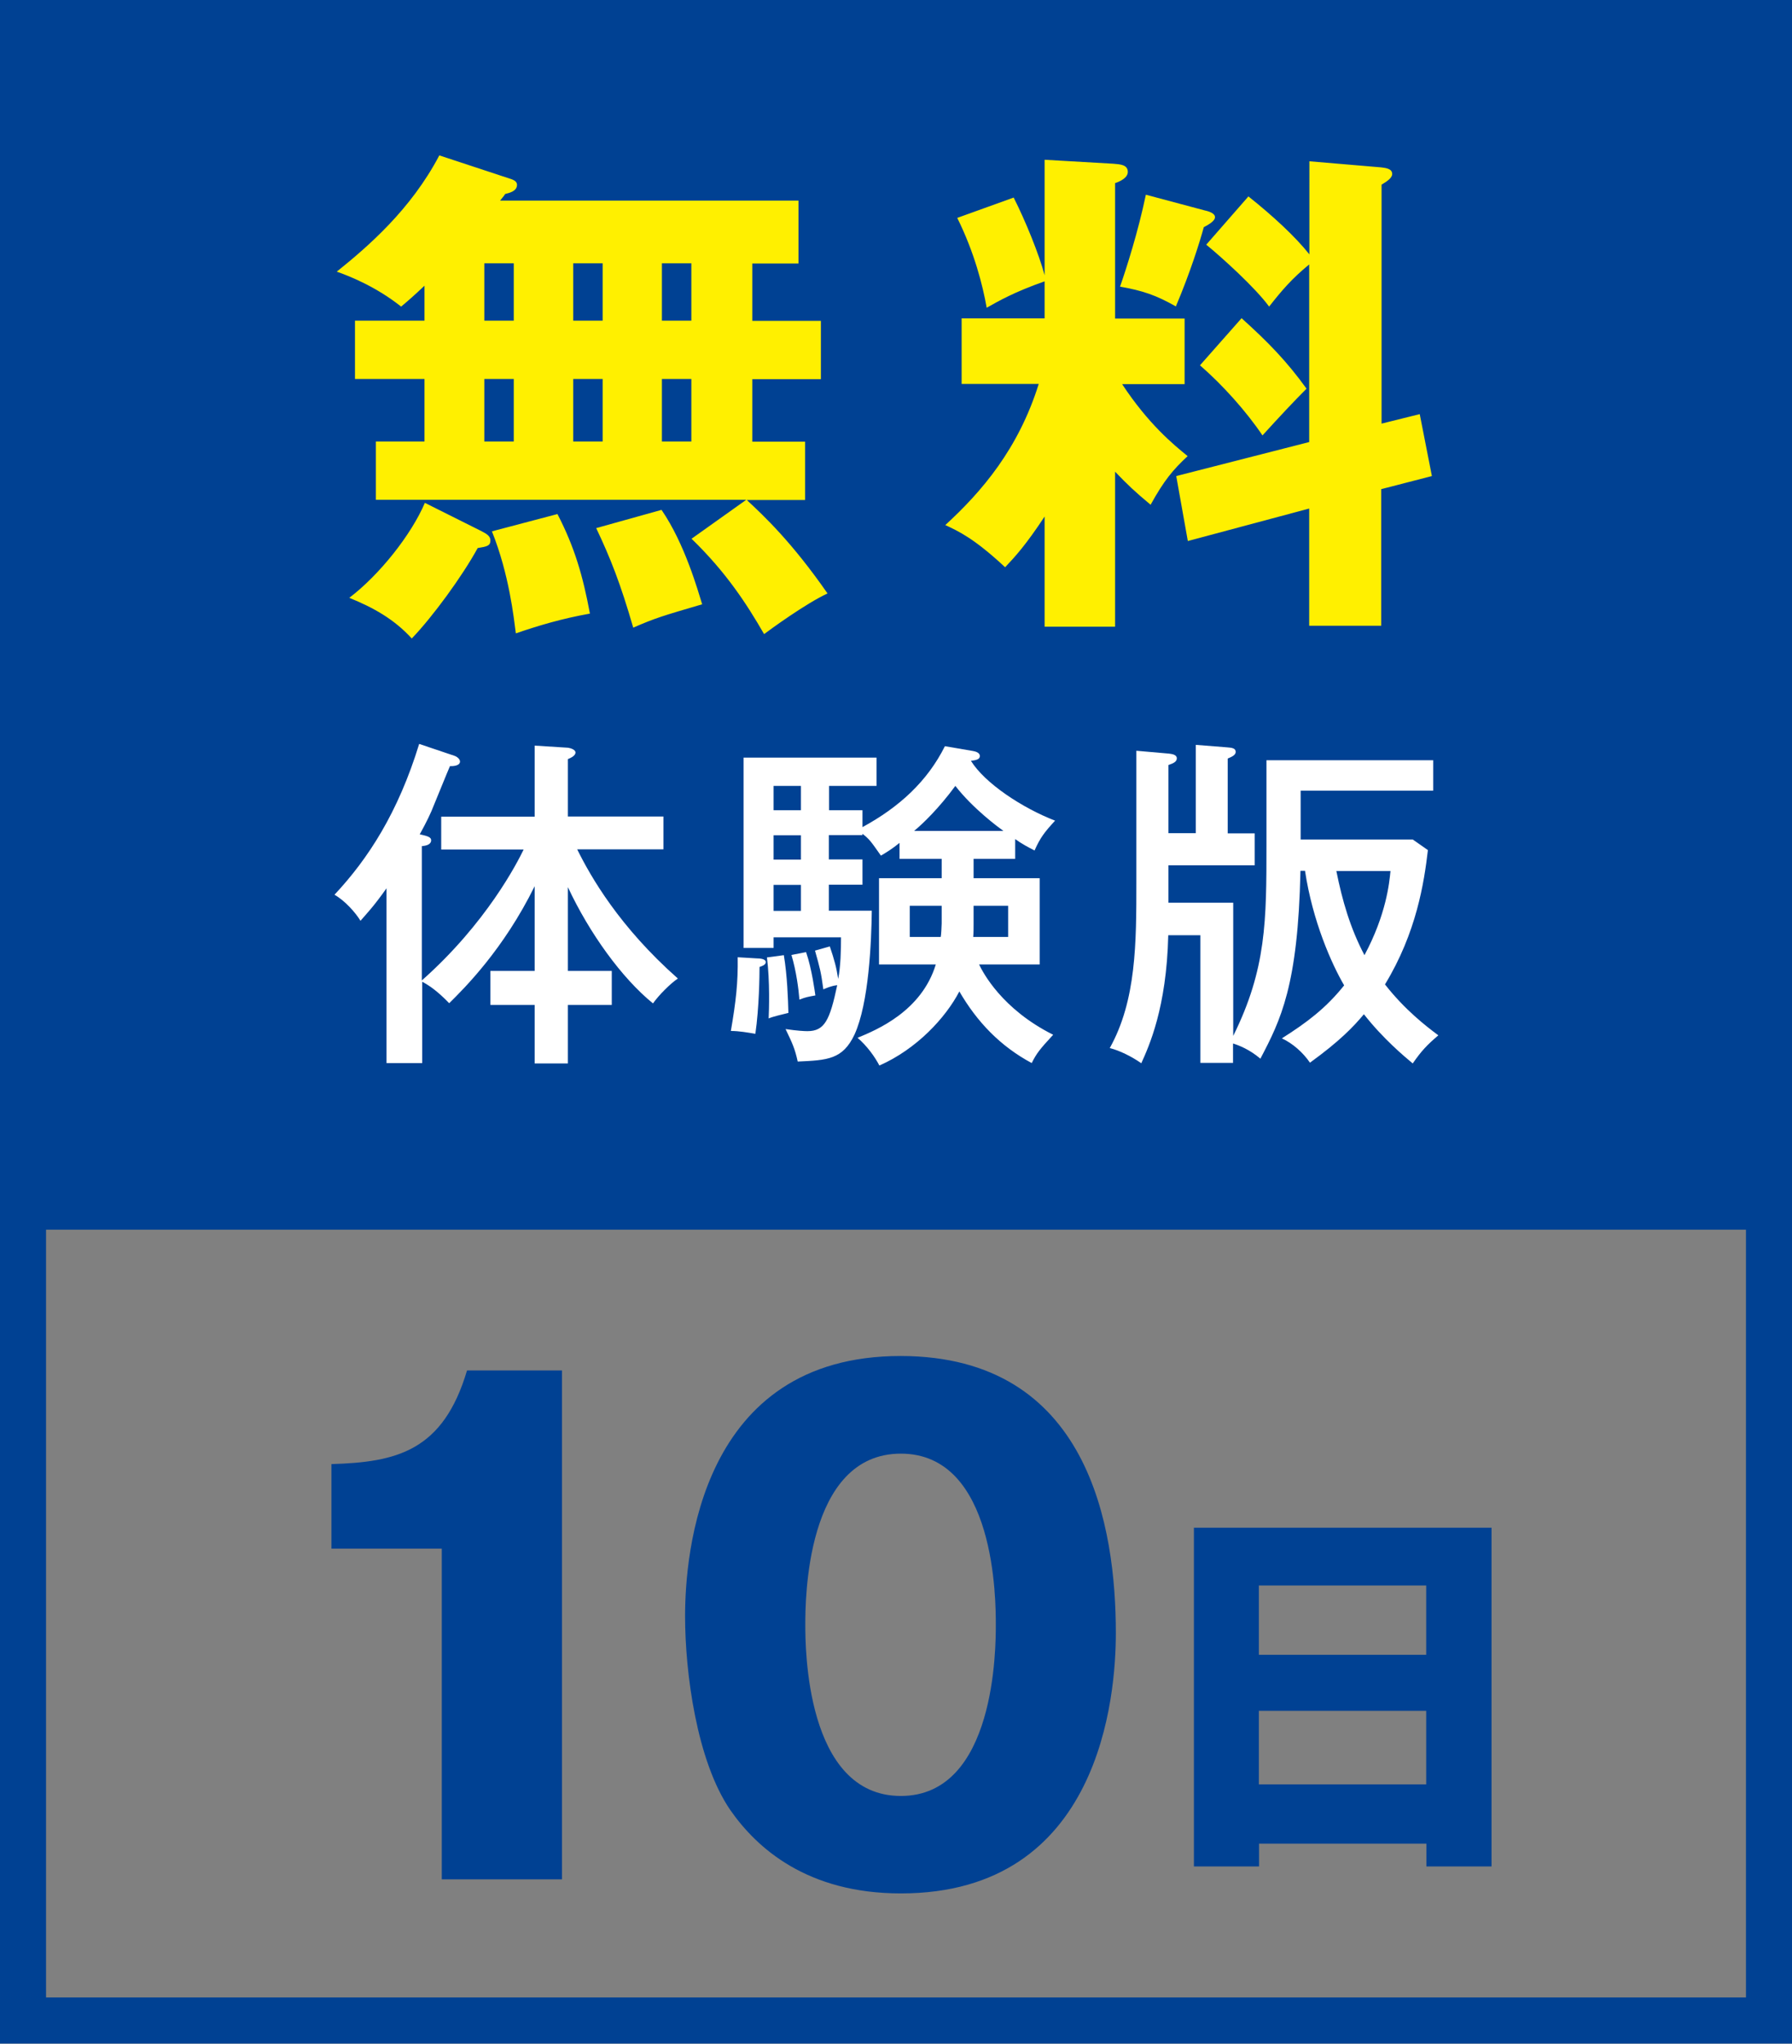
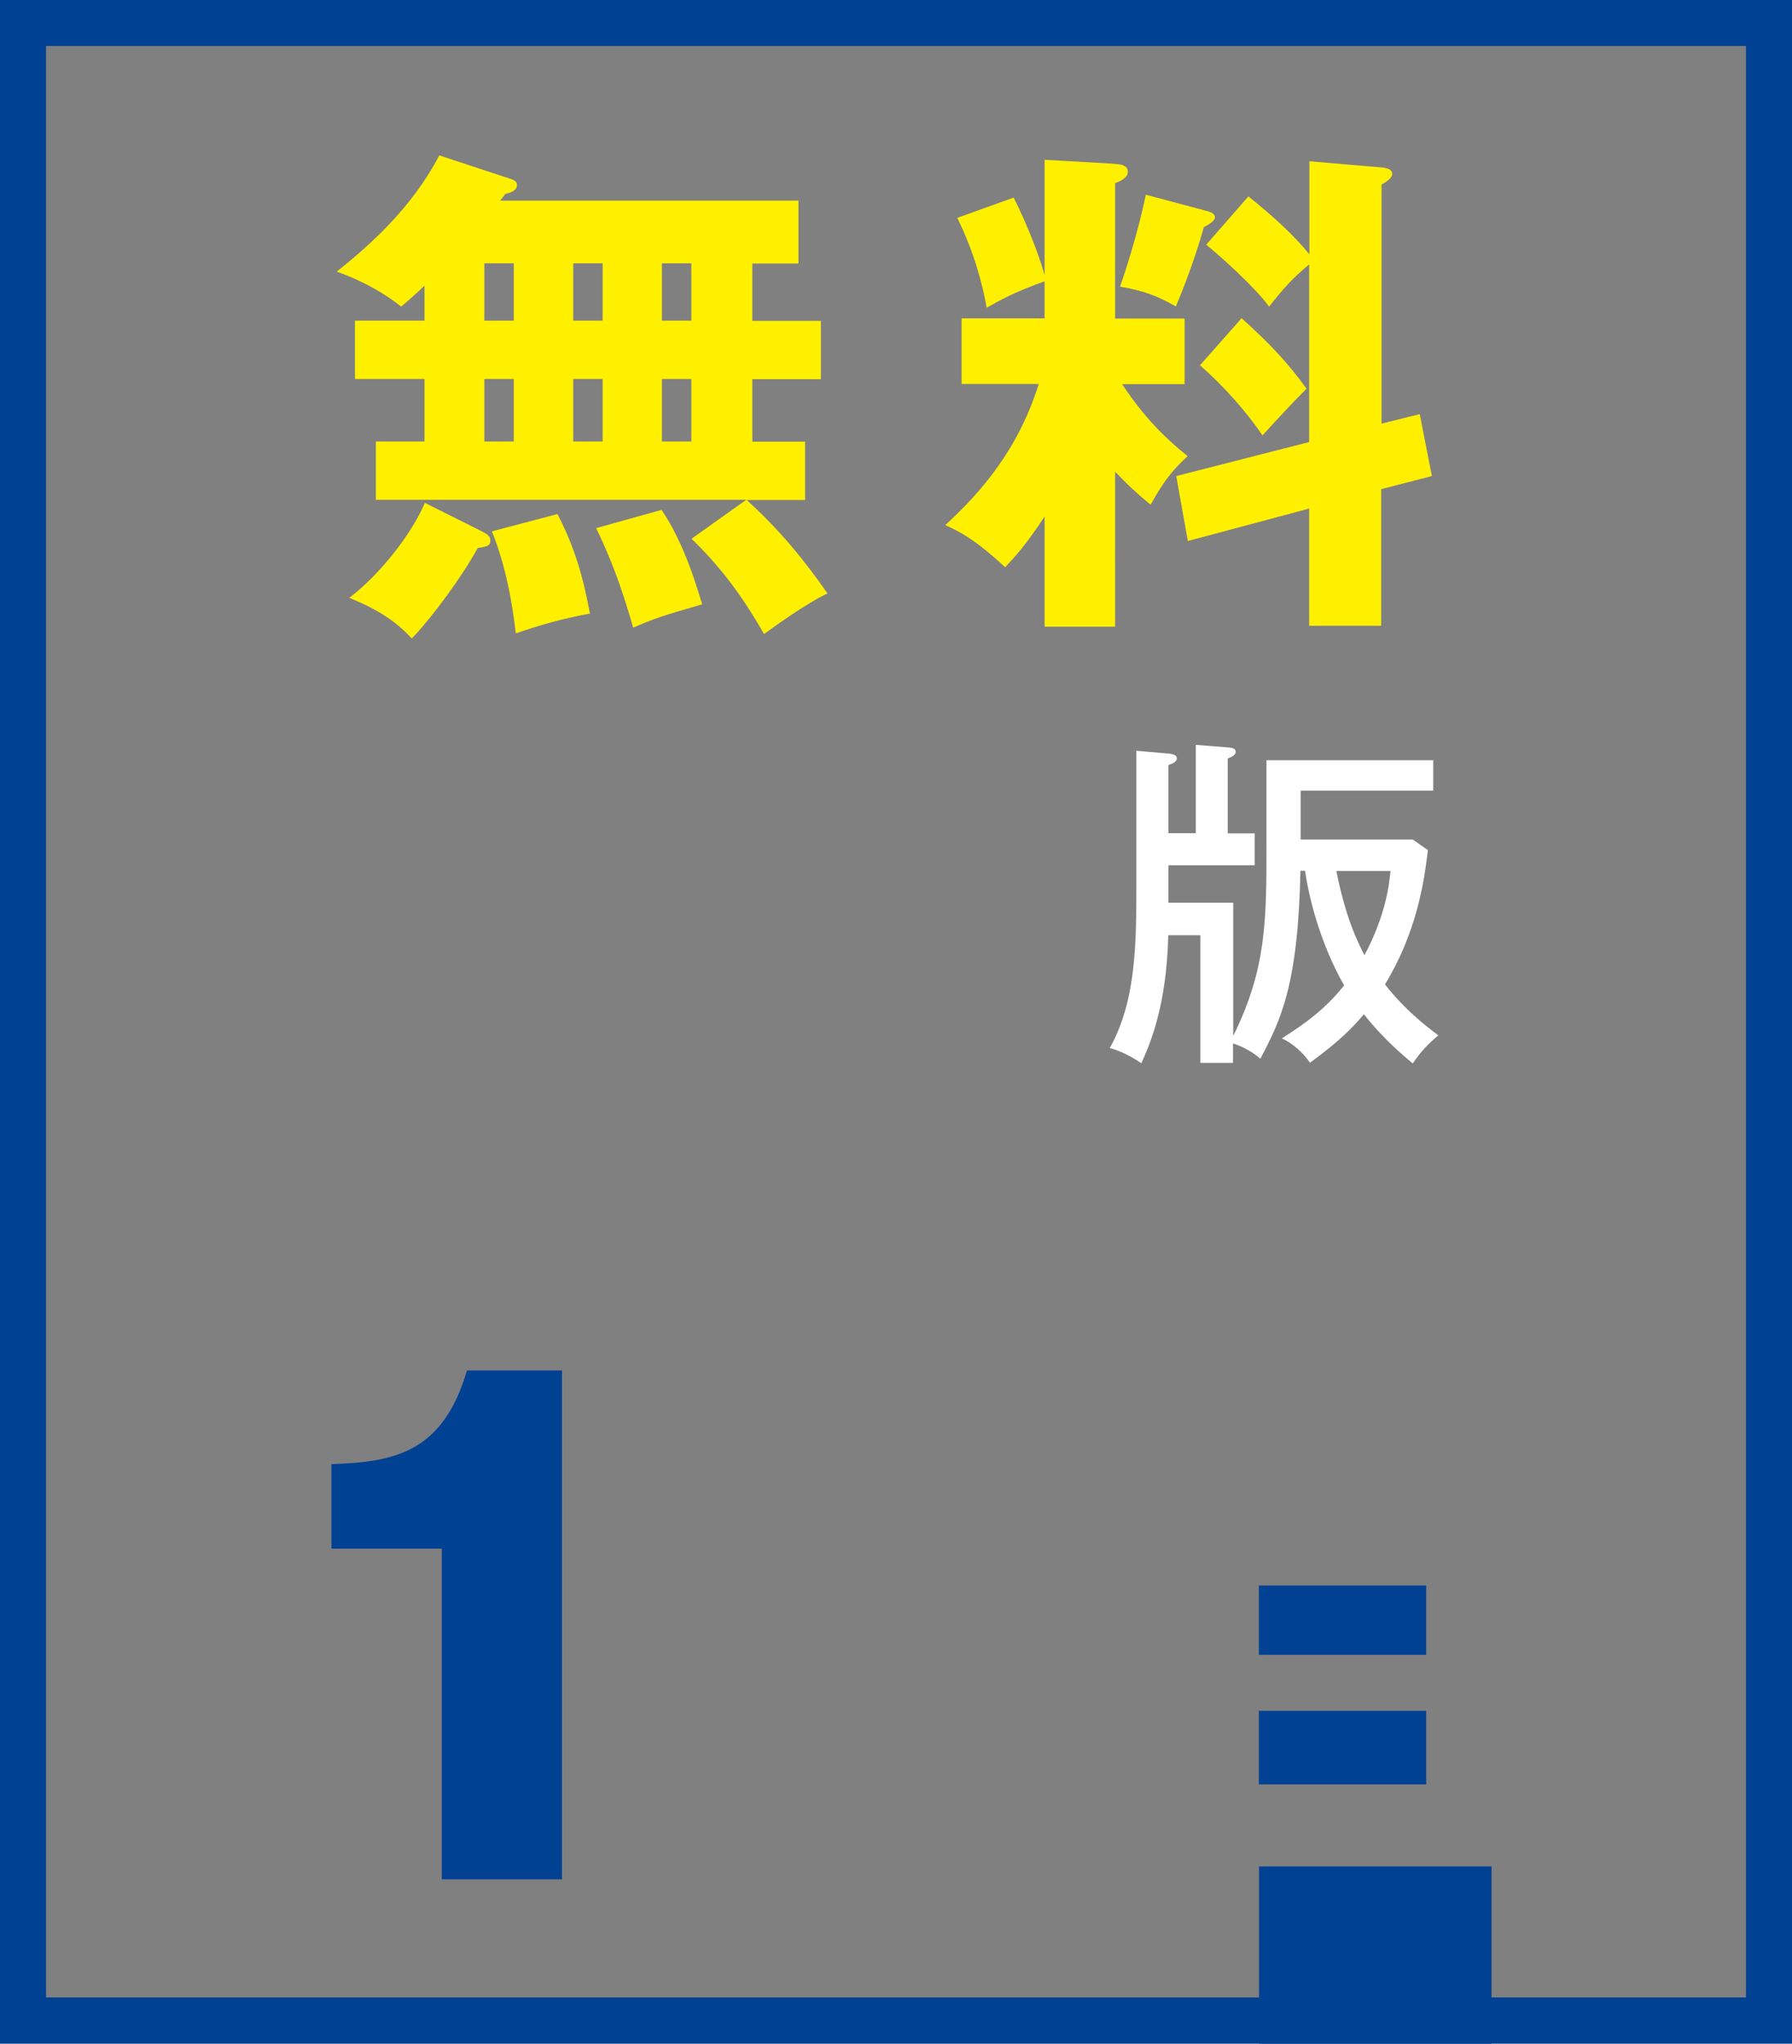
<svg xmlns="http://www.w3.org/2000/svg" version="1.1" id="レイヤー_1" x="0px" y="0px" width="94.35px" height="107.58px" viewBox="0 0 94.35 107.58" style="enable-background:new 0 0 94.35 107.58;" xml:space="preserve">
  <rect x="0" y="0" width="94.35" height="107.58" fill="#808080" stroke="none" />
  <style type="text/css">
	.st0{fill:none;stroke:#004193;stroke-width:2.428;stroke-miterlimit:10;}
	.st1{fill:#004193;}
	.st2{fill:#FFF000;}
	.st3{fill:#FFFFFF;}
</style>
  <g>
    <rect x="1.21" y="1.21" class="st0" width="91.93" height="105.15" />
-     <rect x="1.21" y="1.21" class="st1" width="91.93" height="63.52" />
    <g>
      <g>
        <path class="st2" d="M39.29,26.31h-19.5v-3.07h2.56v-3.29h-3.66v-3.07h3.66v-1.84c-0.56,0.53-0.85,0.78-1.23,1.1     c-1.31-1.04-2.7-1.6-3.39-1.84c1.63-1.31,3.9-3.26,5.4-6.12l3.82,1.26c0.13,0.05,0.27,0.13,0.27,0.29c0,0.35-0.43,0.43-0.62,0.48     c-0.08,0.13-0.19,0.24-0.27,0.35h15.71v3.31h-2.43v3.02h3.61v3.07h-3.61v3.29h2.78v3.07h-3.07c0.91,0.85,2.35,2.19,4.25,4.92     c-1.15,0.53-3.05,1.92-3.34,2.14c-0.91-1.58-2-3.26-3.82-5.02L39.29,26.31z M25.37,27.97c0.24,0.13,0.45,0.24,0.45,0.48     c0,0.29-0.19,0.32-0.67,0.4c-0.8,1.47-2.38,3.63-3.47,4.76c-0.93-1.02-2.03-1.63-3.29-2.14c1.58-1.2,3.26-3.31,3.98-5     L25.37,27.97z M25.5,16.88h1.55v-3.02H25.5V16.88z M25.5,23.24h1.55v-3.29H25.5V23.24z M29.35,27.06     c0.91,1.76,1.34,3.26,1.71,5.24c-1.5,0.27-2.67,0.62-3.9,1.04c-0.11-0.83-0.35-3.1-1.26-5.37L29.35,27.06z M30.18,16.88h1.55     v-3.02h-1.55V16.88z M30.18,23.24h1.55v-3.29h-1.55V23.24z M34.83,26.84c1.23,1.79,1.92,4.27,2.14,4.97     c-2.08,0.61-2.46,0.72-3.63,1.23c-0.67-2.32-1.2-3.66-1.95-5.24L34.83,26.84z M34.85,13.86v3.02h1.55v-3.02H34.85z M34.85,19.95     v3.29h1.55v-3.29H34.85z" />
        <path class="st2" d="M58.71,32.99H55v-5.8c-0.99,1.5-1.55,2.11-2.08,2.67c-1.63-1.52-2.46-1.9-3.15-2.22     c1.92-1.76,3.85-4.01,4.92-7.43h-4.06v-3.45H55v-1.95c-1.6,0.56-2.43,1.04-3.05,1.39c-0.21-1.18-0.64-2.89-1.55-4.73l2.97-1.07     c0.61,1.2,1.34,2.99,1.63,4.09V8.41l3.63,0.21c0.35,0.03,0.75,0.05,0.75,0.43c0,0.32-0.43,0.51-0.67,0.59v7.13h3.66v3.45h-3.29     c1.39,2.11,2.7,3.18,3.45,3.79c-0.77,0.72-1.23,1.26-1.95,2.56c-0.83-0.69-1.23-1.07-1.87-1.74V32.99z M63.44,11.08     c0.24,0.05,0.53,0.16,0.53,0.35c0,0.21-0.35,0.4-0.59,0.53c-0.21,0.77-0.7,2.35-1.47,4.17c-1.04-0.59-1.74-0.83-2.94-1.04     c0.32-0.91,0.96-2.91,1.36-4.84L63.44,11.08z M74.75,21.8l0.64,3.26l-2.67,0.69v7.19h-3.79v-6.17l-6.39,1.71l-0.61-3.42l7-1.79     v-9.35c-0.91,0.75-1.42,1.34-2.11,2.22c-0.72-0.99-2.49-2.59-3.31-3.26l2.22-2.54c1.31,1.04,2.49,2.14,3.21,3.05V8.49l3.77,0.32     c0.21,0.03,0.59,0.05,0.59,0.35c0,0.21-0.29,0.4-0.56,0.56V22.3L74.75,21.8z M65.37,16.75c1.42,1.28,2.38,2.27,3.42,3.71     c-0.67,0.67-1.39,1.44-2.32,2.46c-0.85-1.26-2.08-2.64-3.29-3.69L65.37,16.75z" />
      </g>
    </g>
    <g>
      <g>
-         <path class="st3" d="M23.23,44.72v-1.73h4.92v-3.74l1.75,0.11c0.16,0.02,0.4,0.11,0.4,0.25c0,0.18-0.26,0.29-0.4,0.35v3.02h5.03     v1.73h-4.54c0.71,1.44,2.22,4.08,5.3,6.8c-0.4,0.27-1,0.87-1.31,1.31c-1.64-1.33-3.35-3.7-4.48-6.12v4.41h2.31v1.79h-2.31v3.08     h-1.75v-3.08h-2.33v-1.79h2.33v-4.46c-1.64,3.33-3.7,5.37-4.5,6.16c-0.56-0.58-1-0.91-1.42-1.13v4.28h-1.88v-9.2     c-0.67,0.95-1.04,1.33-1.37,1.71c-0.27-0.44-0.82-1.06-1.37-1.37c1.77-1.89,3.35-4.32,4.46-7.94l1.84,0.62     c0.16,0.05,0.31,0.18,0.31,0.31c0,0.16-0.2,0.25-0.53,0.24c-0.07,0.16-0.15,0.35-0.84,2.04c-0.16,0.42-0.38,0.88-0.75,1.55     c0.42,0.09,0.6,0.15,0.6,0.31c0,0.22-0.24,0.29-0.49,0.31v7.07c3.41-3.02,5.03-6.21,5.36-6.89H23.23z" />
-         <path class="st3" d="M39.85,50.45c0.15,0,0.47,0.02,0.47,0.2c0,0.15-0.24,0.22-0.33,0.25c0,0.42-0.02,2.15-0.22,3.52     c-0.42-0.07-0.86-0.15-1.29-0.15c0.27-1.57,0.38-2.55,0.36-3.88L39.85,50.45z M45.41,42.65v0.89c1.95-1.06,3.42-2.42,4.34-4.26     l1.46,0.25c0.11,0.02,0.38,0.07,0.38,0.27c0,0.18-0.22,0.22-0.47,0.25c0.73,1.18,2.7,2.48,4.43,3.15     c-0.55,0.6-0.78,0.89-1.08,1.57c-0.35-0.18-0.64-0.33-1.02-0.6v1.04h-2.19v1.02h3.48v4.54h-3.19c0.2,0.42,1.2,2.35,3.9,3.7     c-0.71,0.77-0.87,0.97-1.13,1.49c-1.66-0.89-2.88-2.17-3.81-3.77c-0.73,1.4-2.26,3.04-4.21,3.9c-0.24-0.46-0.64-1.02-1.15-1.46     c1.02-0.42,3.37-1.4,4.12-3.86h-2.99v-4.54h3.3v-1.02h-2.22v-0.84c-0.38,0.31-0.67,0.49-0.98,0.67     c-0.53-0.75-0.58-0.84-0.97-1.15v0.07h-1.77v1.28h1.77v1.33h-1.77v1.37h2.26c-0.02,1.62-0.15,4.86-0.91,6.52     c-0.62,1.31-1.42,1.35-2.99,1.42c-0.15-0.69-0.29-0.98-0.64-1.71c0.6,0.09,0.98,0.11,1.15,0.11c0.91,0,1.18-0.58,1.57-2.42     c-0.33,0.04-0.56,0.15-0.73,0.22c-0.13-0.95-0.18-1.11-0.44-2.04l0.78-0.22c0.24,0.71,0.35,1.11,0.44,1.71     c0.13-0.67,0.15-1.49,0.15-2.19h-3.55v0.56h-1.58V39.88h7v1.49h-2.5v1.28H45.41z M41.27,50.28c0.18,1.09,0.22,2.3,0.24,3.04     c-0.35,0.09-0.78,0.18-1.04,0.29c0.02-0.44,0.07-1.95-0.09-3.21L41.27,50.28z M42.17,42.65v-1.28h-1.44v1.28H42.17z M42.17,45.25     v-1.28h-1.44v1.28H42.17z M42.17,47.95v-1.37h-1.44v1.37H42.17z M42.44,50.12c0.31,0.89,0.47,2.15,0.49,2.28     c-0.38,0.07-0.51,0.09-0.84,0.22c-0.04-0.51-0.16-1.49-0.42-2.35L42.44,50.12z M49.53,49.32c0.02-0.05,0.05-0.58,0.05-0.71v-0.93     h-1.68v1.64H49.53z M52.83,43.74c-0.25-0.18-1.6-1.17-2.53-2.37c-0.86,1.17-1.71,1.99-2.17,2.37H52.83z M51.26,47.68v0.97     c0,0.2,0,0.46-0.02,0.67h1.84v-1.64H51.26z" />
        <path class="st3" d="M66.68,40.02h8.78v1.6h-6.98v2.57h5.9l0.8,0.56c-0.2,1.71-0.6,4.34-2.26,7.07c1.04,1.33,2.15,2.19,2.81,2.68     c-0.6,0.51-0.89,0.82-1.35,1.48c-0.44-0.37-1.55-1.29-2.57-2.59c-0.56,0.67-1.28,1.42-2.84,2.55c-0.36-0.53-0.91-1.02-1.48-1.28     c1.33-0.84,2.33-1.6,3.28-2.79c-0.66-1.13-1.66-3.37-2.06-6.03h-0.24c-0.13,6.05-1.04,7.85-2.11,9.89     c-0.57-0.49-1.15-0.71-1.44-0.8v1.02H63.2v-6.72h-1.69c-0.09,3.84-1.02,5.85-1.42,6.74c-0.53-0.37-1.15-0.67-1.66-0.8     c1.4-2.51,1.4-5.54,1.4-8.73v-6.92l1.71,0.15c0.16,0.02,0.42,0.05,0.42,0.25c0,0.18-0.18,0.26-0.44,0.35v3.59h1.44v-4.65     l1.64,0.13c0.25,0.02,0.46,0.04,0.46,0.24c0,0.16-0.18,0.25-0.42,0.35v3.94h1.42v1.68h-4.54v1.97h3.41v7.01     c1.75-3.53,1.75-6.08,1.75-10.08V40.02z M70.36,45.85c0.31,1.55,0.73,3.01,1.48,4.43c1.15-2.15,1.31-3.81,1.37-4.43H70.36z" />
      </g>
    </g>
    <g>
      <path class="st1" d="M23.26,98.93V81.52h-5.81v-4.45c3.43-0.1,5.88-0.68,7.14-4.93h5v26.79H23.26z" />
-       <path class="st1" d="M58.75,85.97c0,3.26-0.78,13.7-11.32,13.7c-4.93,0-7.58-2.38-8.98-4.39c-1.77-2.58-2.38-7.24-2.38-10.2    c0-3.26,0.78-13.7,11.35-13.7C57.36,71.39,58.75,80.43,58.75,85.97z M42.4,85.53c0,1.12,0,9.01,5.03,9.01c5,0,5-7.85,5-9.01    c0-1.26,0-9.01-5-9.01C42.4,76.52,42.4,84.31,42.4,85.53z" />
-       <path class="st1" d="M66.29,97.05v1.2h-3.43V80.42h15.67v17.83h-3.43v-1.2H66.29z M75.09,87.11v-3.65h-8.81v3.65H75.09z     M75.09,93.93v-3.87h-8.81v3.87H75.09z" />
+       <path class="st1" d="M66.29,97.05v1.2h-3.43h15.67v17.83h-3.43v-1.2H66.29z M75.09,87.11v-3.65h-8.81v3.65H75.09z     M75.09,93.93v-3.87h-8.81v3.87H75.09z" />
    </g>
  </g>
  <g>
</g>
  <g>
</g>
  <g>
</g>
  <g>
</g>
  <g>
</g>
  <g>
</g>
  <g>
</g>
  <g>
</g>
  <g>
</g>
  <g>
</g>
  <g>
</g>
  <g>
</g>
  <g>
</g>
  <g>
</g>
  <g>
</g>
</svg>